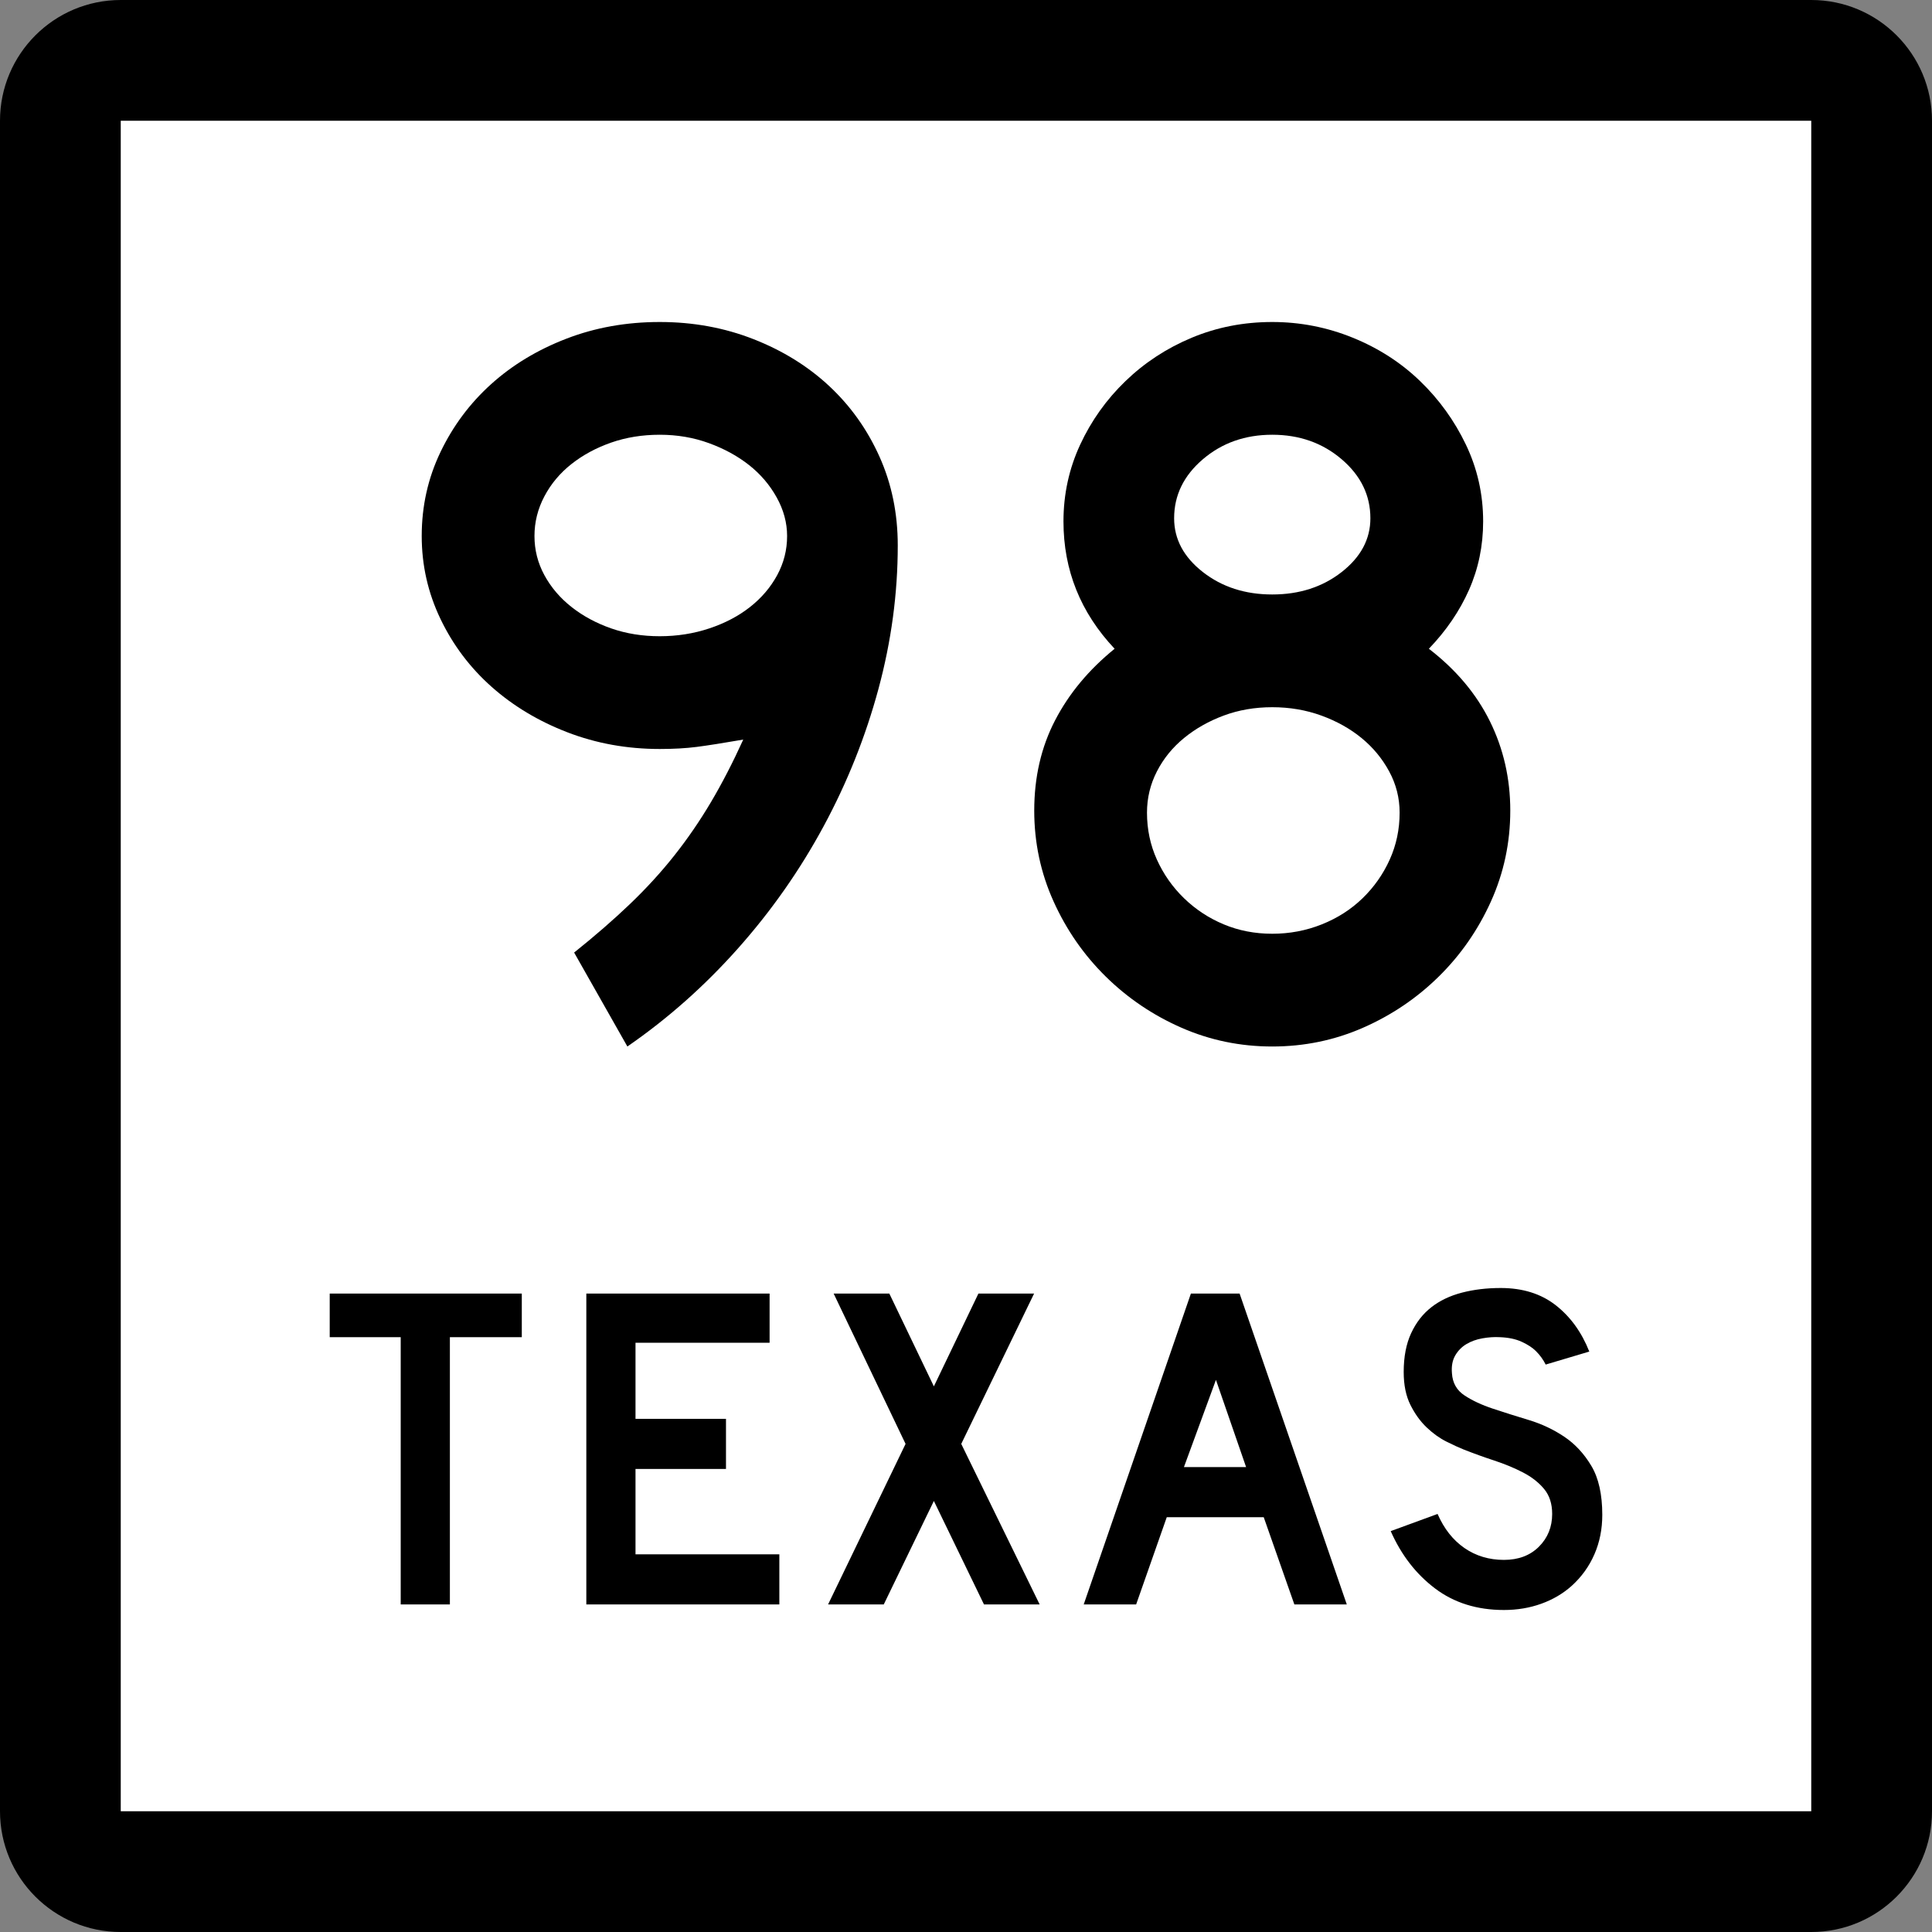
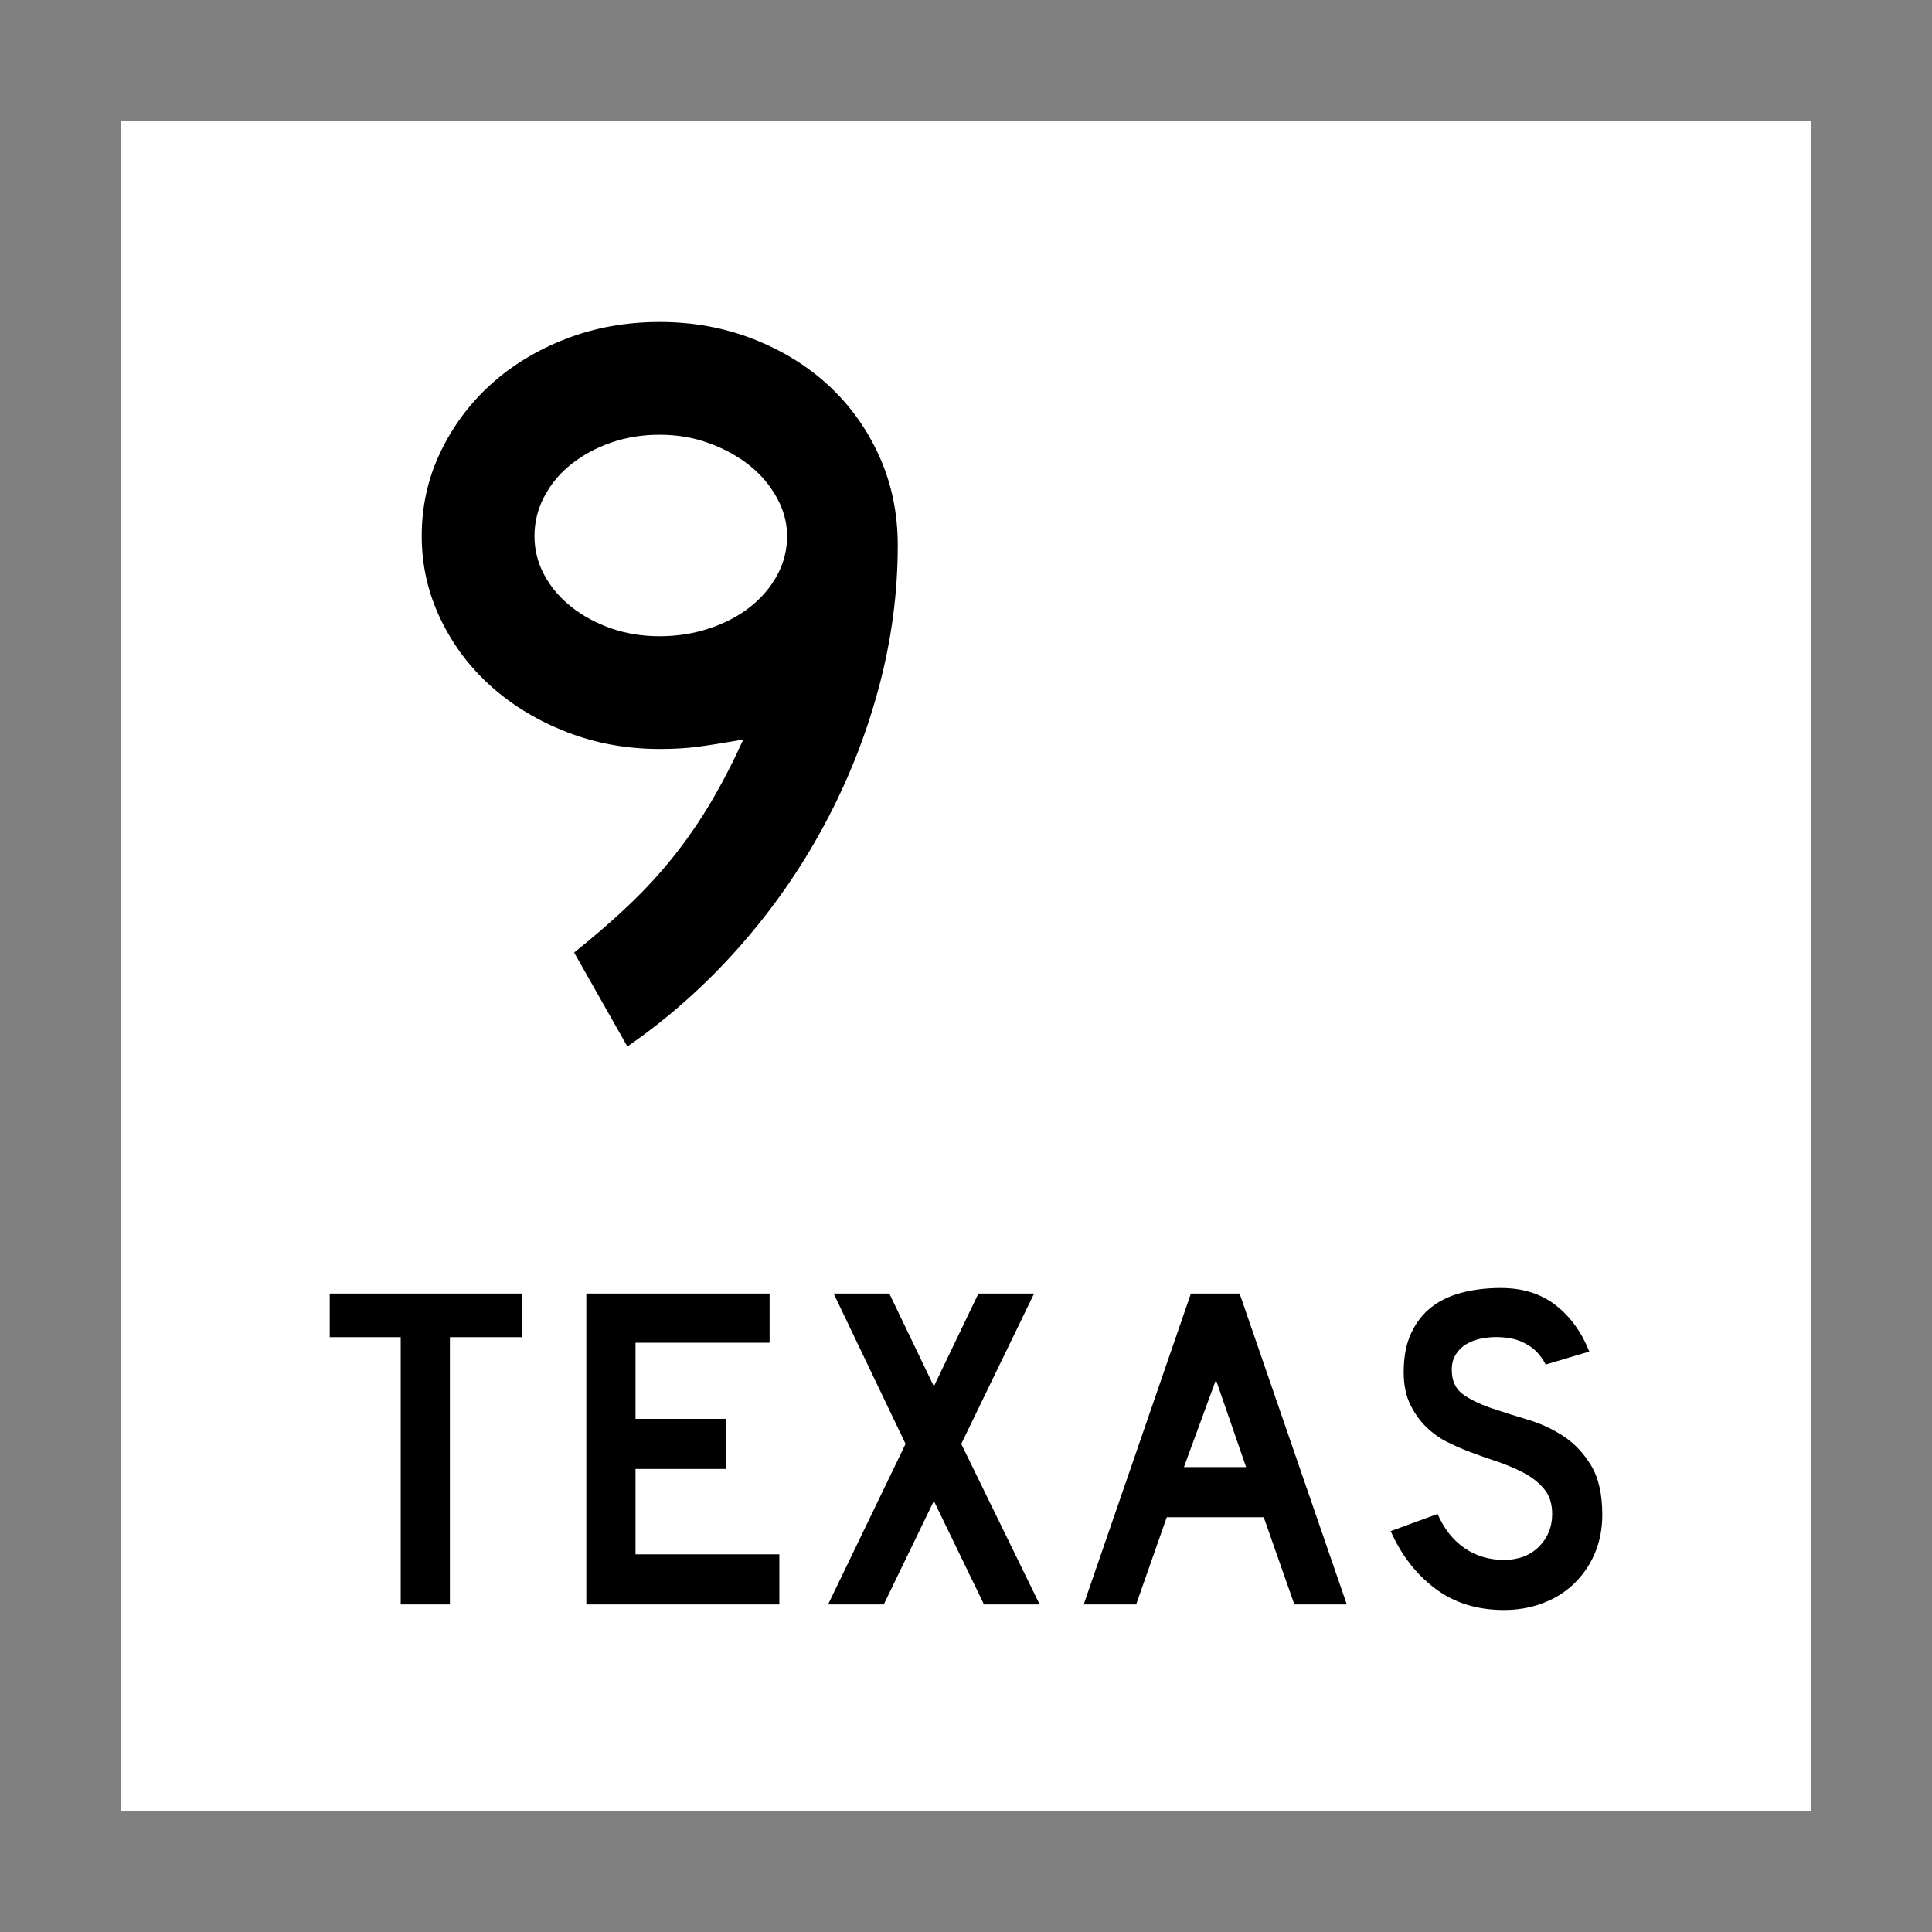
<svg xmlns="http://www.w3.org/2000/svg" version="1.1" id="Layer_1" width="384" height="384" viewBox="0 0 384 384" overflow="visible" enable-background="new 0 0 384 384" xml:space="preserve">
  <rect x="0" y="0" width="384" height="384" fill="#808080" stroke="none" />
  <g>
    <g>
-       <path d="M0,24C0,10.745,10.745,0,24,0h336c13.256,0,24,10.745,24,24v336c0,13.255-10.744,24-24,24H24    c-13.255,0-24-10.745-24-24V24L0,24z" />
      <path d="M192,192" />
    </g>
    <g>
      <polygon fill="#FFFFFF" points="24,24 360,24 360,360 24,360 24,24   " />
-       <path fill="#FFFFFF" d="M192,192" />
    </g>
    <g>
      <polygon fill-rule="evenodd" clip-rule="evenodd" points="89.418,265.775 89.418,318.894 79.644,318.894     79.644,265.775 65.534,265.775 65.534,257.106 103.712,257.106 103.712,265.775   " />
      <polygon fill-rule="evenodd" clip-rule="evenodd" points="116.537,318.894 116.537,257.106     152.963,257.106 152.963,266.882 126.312,266.882 126.312,282.006 144.295,282.006     144.295,291.965 126.312,291.965 126.312,308.934 154.9,308.934 154.9,318.894   " />
      <polygon fill-rule="evenodd" clip-rule="evenodd" points="195.574,318.894 185.614,298.328     175.654,318.894 164.588,318.894 179.988,286.986 165.694,257.106 176.761,257.106     185.614,275.551 194.467,257.106 205.533,257.106 191.055,286.986 206.64,318.894   " />
      <path fill-rule="evenodd" clip-rule="evenodd" d="M257.263,318.894l-6.087-17.337h-19.273    l-6.086,17.337h-10.421l21.303-61.787h9.683l21.303,61.787H257.263z     M241.678,274.26l-6.363,17.337h12.357L241.678,274.26z" />
      <path fill-rule="evenodd" clip-rule="evenodd" d="M318.466,301.096c0,2.828-0.522,5.44-1.567,7.838    c-1.045,2.398-2.551,4.488-4.52,6.271c-1.721,1.537-3.734,2.721-6.039,3.55    C304.033,319.585,301.559,320,298.916,320c-5.349,0-9.914-1.43-13.695-4.288    s-6.717-6.655-8.807-11.39l9.314-3.412c1.291,2.951,3.074,5.211,5.349,6.779    c2.274,1.566,4.888,2.352,7.839,2.352c2.889,0,5.21-0.877,6.963-2.629    c1.752-1.752,2.627-3.92,2.627-6.502c0-2.028-0.537-3.688-1.613-4.979    s-2.475-2.382-4.195-3.273c-1.723-0.892-3.613-1.675-5.672-2.352    c-2.06-0.677-4.104-1.414-6.133-2.214c-0.922-0.369-2.06-0.891-3.412-1.567    c-1.352-0.677-2.659-1.614-3.92-2.812c-1.26-1.198-2.336-2.69-3.227-4.473    c-0.893-1.783-1.338-3.966-1.338-6.548c0-3.012,0.492-5.579,1.476-7.7    s2.321-3.843,4.012-5.164s3.72-2.29,6.087-2.905    C292.937,256.308,295.504,256,298.27,256c4.365,0,8.008,1.137,10.928,3.412    c2.921,2.275,5.15,5.349,6.688,9.222l-8.67,2.583    c-0.491-0.984-1.137-1.876-1.936-2.675c-0.677-0.677-1.614-1.292-2.813-1.845    c-1.198-0.553-2.659-0.86-4.38-0.922c-1.107-0.062-2.26,0.016-3.459,0.23    c-1.198,0.215-2.259,0.6-3.181,1.152c-0.923,0.554-1.66,1.307-2.214,2.26    c-0.553,0.953-0.769,2.137-0.646,3.551c0.123,1.905,0.953,3.365,2.49,4.38    c1.536,1.015,3.412,1.891,5.625,2.628c2.214,0.738,4.597,1.491,7.147,2.26    s4.902,1.875,7.055,3.32c2.152,1.444,3.949,3.381,5.395,5.81    S318.466,297.037,318.466,301.096z" />
    </g>
  </g>
  <g>
    <path fill-rule="evenodd" clip-rule="evenodd" d="M178.437,108.403c0,9.545-1.279,19.055-3.838,28.53   c-2.56,9.476-6.19,18.571-10.894,27.285   c-4.703,8.715-10.375,16.807-17.015,24.277   C140.051,195.965,132.72,202.467,124.696,208l-10.582-18.674   c4.15-3.32,7.85-6.536,11.101-9.648c3.25-3.112,6.19-6.329,8.818-9.648   c2.628-3.32,5.049-6.847,7.262-10.582s4.357-7.885,6.432-12.45   c-4.011,0.691-7.089,1.176-9.233,1.453c-2.144,0.276-4.599,0.415-7.366,0.415   c-6.502,0-12.623-1.106-18.363-3.32c-5.74-2.213-10.755-5.222-15.043-9.026   c-4.288-3.804-7.677-8.3-10.167-13.487c-2.49-5.188-3.735-10.686-3.735-16.496   c0-5.948,1.245-11.516,3.735-16.703c2.49-5.188,5.844-9.683,10.063-13.487   c4.219-3.804,9.199-6.812,14.939-9.026S124.489,64,131.129,64   s12.864,1.141,18.674,3.424c5.81,2.282,10.824,5.395,15.043,9.337   s7.539,8.611,9.96,14.006C177.227,96.162,178.437,102.041,178.437,108.403z    M156.443,106.536c0-2.628-0.692-5.188-2.075-7.677   c-1.384-2.49-3.216-4.634-5.499-6.432c-2.282-1.798-4.945-3.251-7.988-4.357   c-3.043-1.107-6.293-1.66-9.752-1.66s-6.675,0.519-9.648,1.556   c-2.974,1.038-5.603,2.456-7.885,4.253c-2.283,1.798-4.081,3.943-5.395,6.433   s-1.971,5.118-1.971,7.885s0.657,5.36,1.971,7.781s3.112,4.53,5.395,6.329   c2.282,1.798,4.911,3.216,7.885,4.253c2.974,1.038,6.19,1.556,9.648,1.556   s6.743-0.519,9.855-1.556c3.113-1.037,5.81-2.455,8.092-4.253   c2.283-1.798,4.081-3.908,5.395-6.329S156.443,109.303,156.443,106.536z" />
-     <path fill-rule="evenodd" clip-rule="evenodd" d="M300.18,161.106c0,6.363-1.279,12.38-3.838,18.052   c-2.561,5.671-6.018,10.651-10.375,14.939c-4.357,4.289-9.372,7.678-15.044,10.168   C265.252,206.755,259.234,208,252.871,208s-12.381-1.245-18.052-3.734   c-5.671-2.49-10.687-5.879-15.044-10.168   c-4.357-4.288-7.814-9.268-10.374-14.939c-2.56-5.672-3.839-11.689-3.839-18.052   c0-6.64,1.384-12.623,4.15-17.948c2.766-5.326,6.709-10.063,11.826-14.213   c-6.777-7.193-10.166-15.631-10.166-25.314c0-5.395,1.105-10.478,3.319-15.25   s5.222-8.991,9.026-12.657c3.804-3.666,8.195-6.536,13.176-8.611   C241.874,65.038,247.199,64,252.871,64c5.533,0,10.859,1.038,15.977,3.112   c5.119,2.075,9.58,4.945,13.384,8.611c3.804,3.666,6.847,7.885,9.13,12.657   c2.282,4.772,3.424,9.856,3.424,15.25c0,4.842-0.934,9.372-2.802,13.591   c-1.867,4.219-4.53,8.127-7.988,11.724c5.396,4.15,9.44,8.957,12.138,14.421   C298.83,148.83,300.18,154.744,300.18,161.106z M272.375,103.009   c0-4.565-1.901-8.473-5.705-11.724c-3.805-3.25-8.404-4.876-13.799-4.876   s-9.994,1.625-13.798,4.876c-3.805,3.251-5.706,7.159-5.706,11.724   c0,4.15,1.901,7.711,5.706,10.686c3.804,2.974,8.403,4.461,13.798,4.461   s9.994-1.487,13.799-4.461C270.474,110.72,272.375,107.159,272.375,103.009z    M278.186,161.521c0-2.905-0.691-5.637-2.075-8.196s-3.216-4.772-5.499-6.64   c-2.282-1.868-4.945-3.354-7.988-4.461c-3.043-1.106-6.294-1.66-9.752-1.66   s-6.674,0.553-9.648,1.66c-2.975,1.107-5.602,2.594-7.885,4.461   c-2.282,1.867-4.08,4.081-5.395,6.64s-1.971,5.291-1.971,8.196   c0,3.32,0.656,6.433,1.971,9.337s3.112,5.464,5.395,7.677   c2.283,2.213,4.91,3.942,7.885,5.187c2.975,1.245,6.19,1.868,9.648,1.868   s6.744-0.623,9.855-1.868c3.113-1.245,5.811-2.974,8.093-5.187   s4.081-4.772,5.395-7.677C277.528,167.954,278.186,164.841,278.186,161.521z" />
  </g>
</svg>